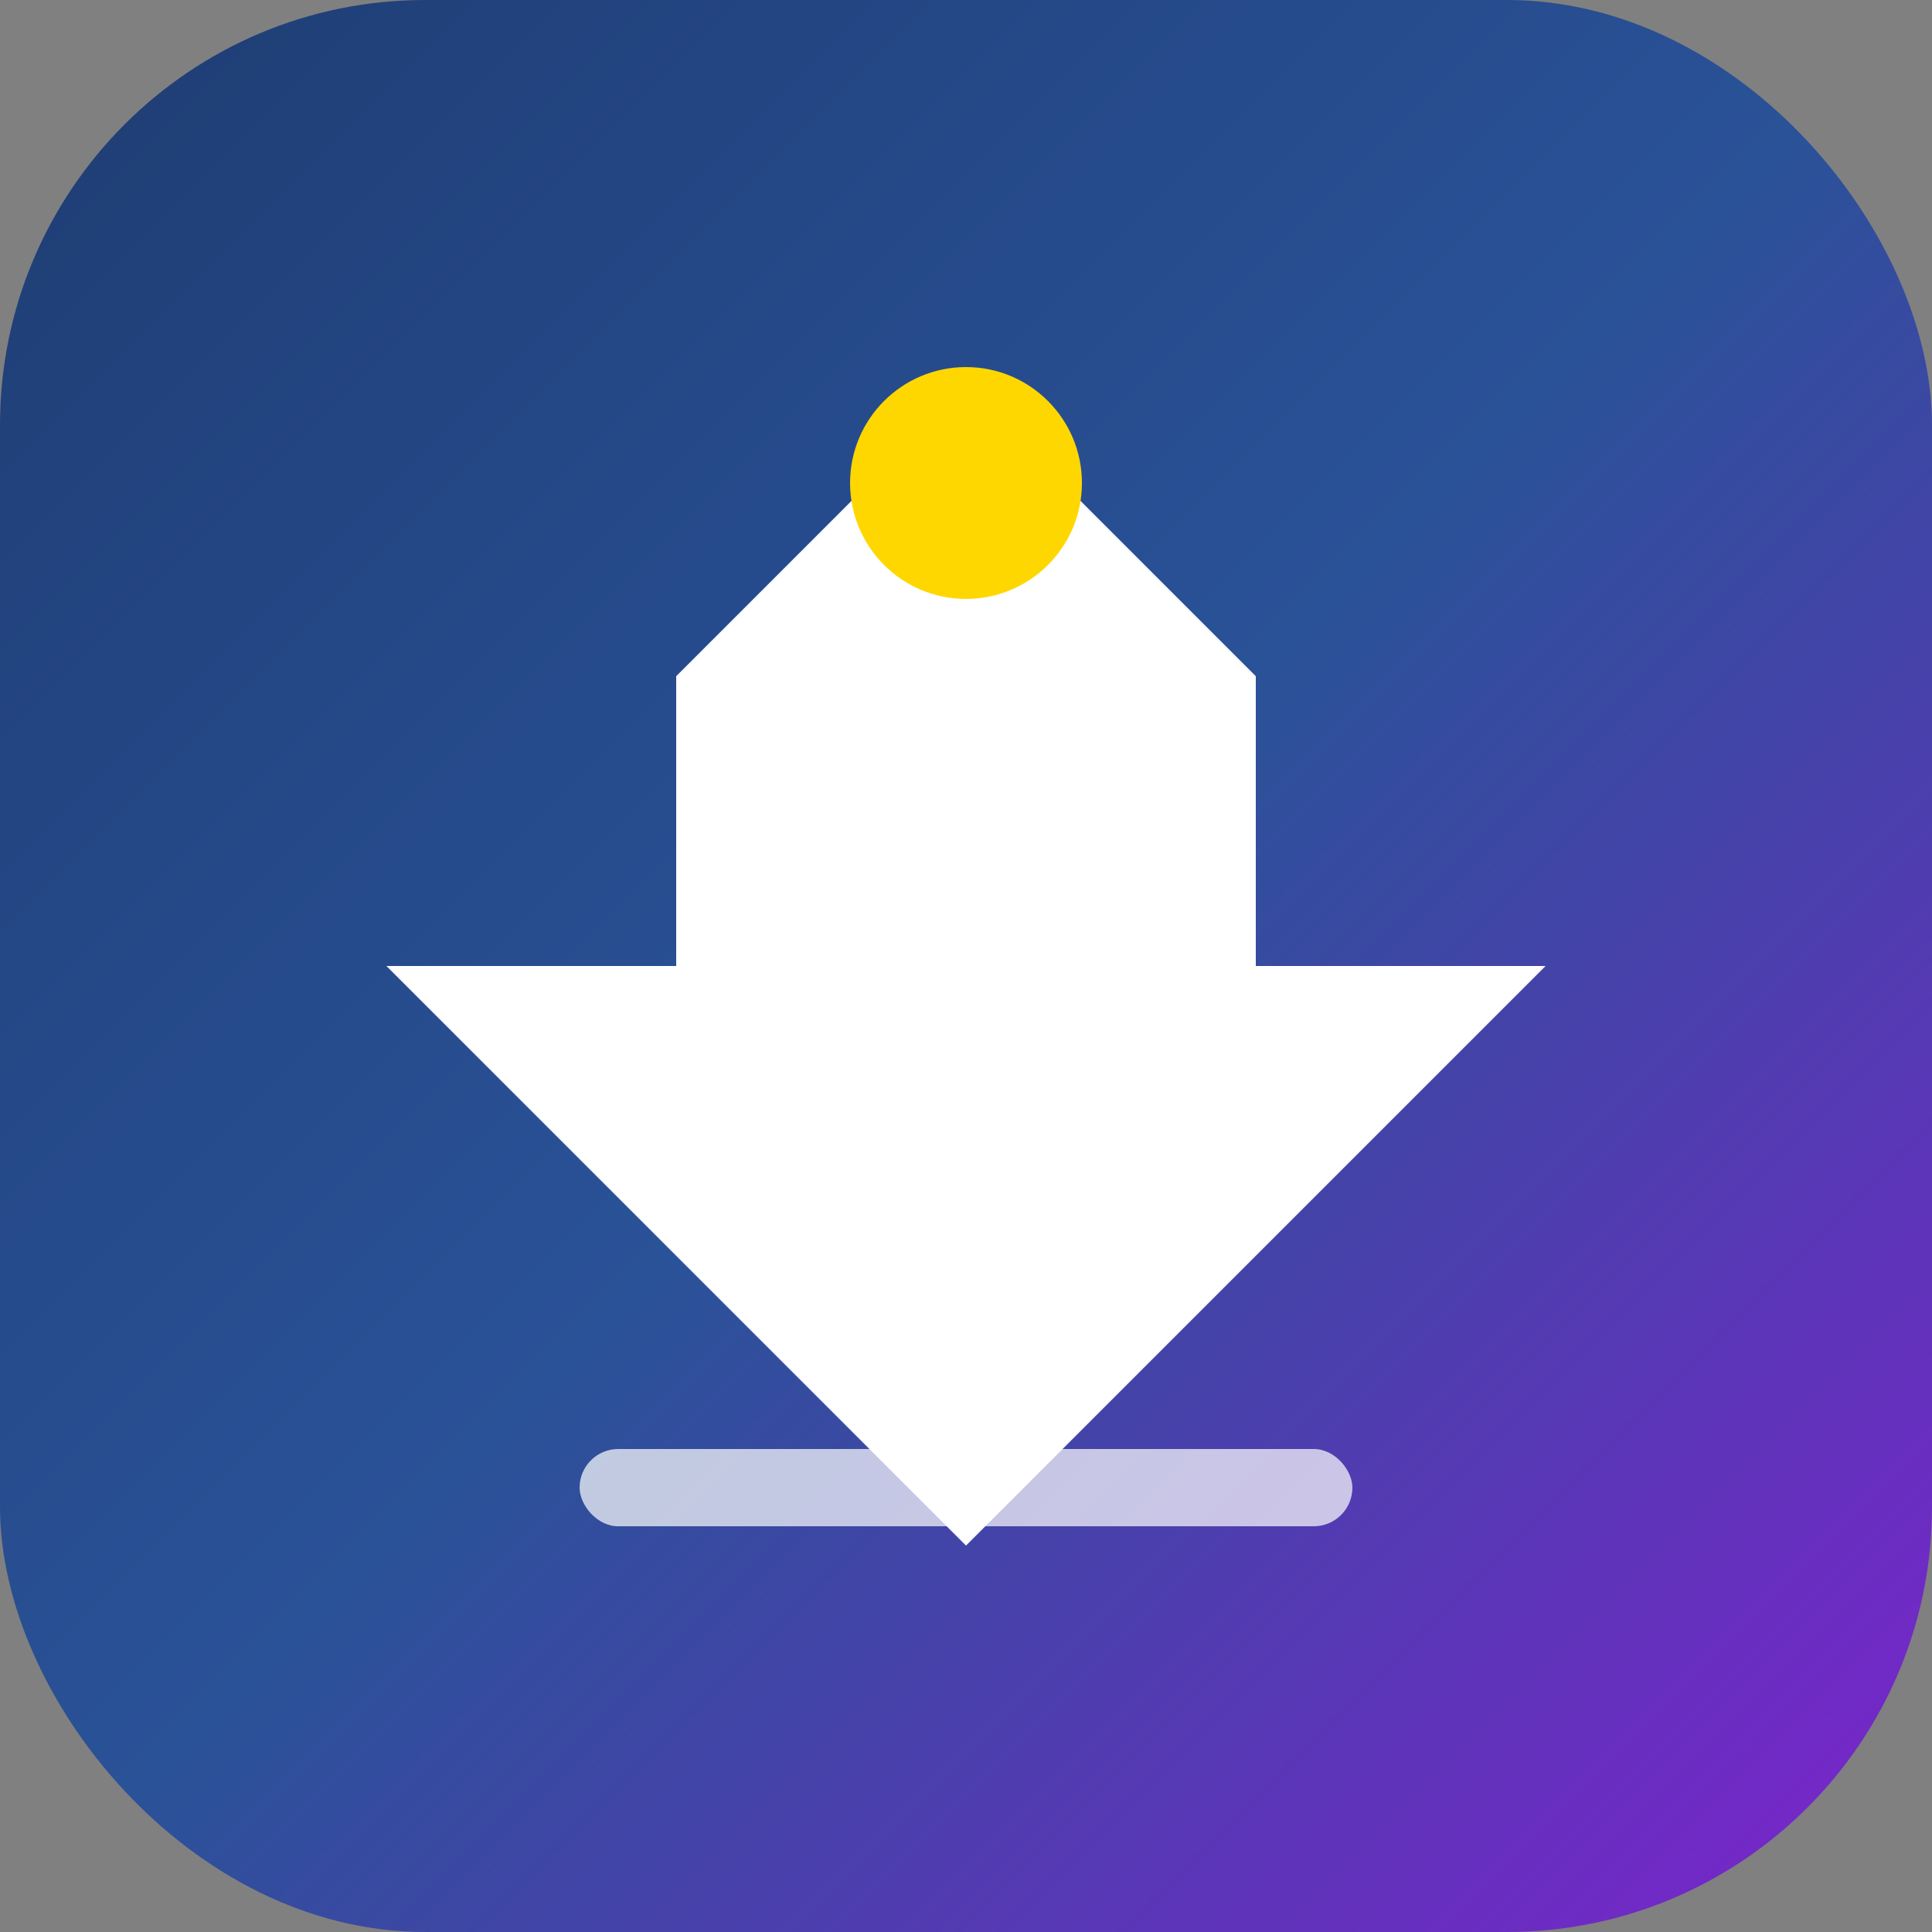
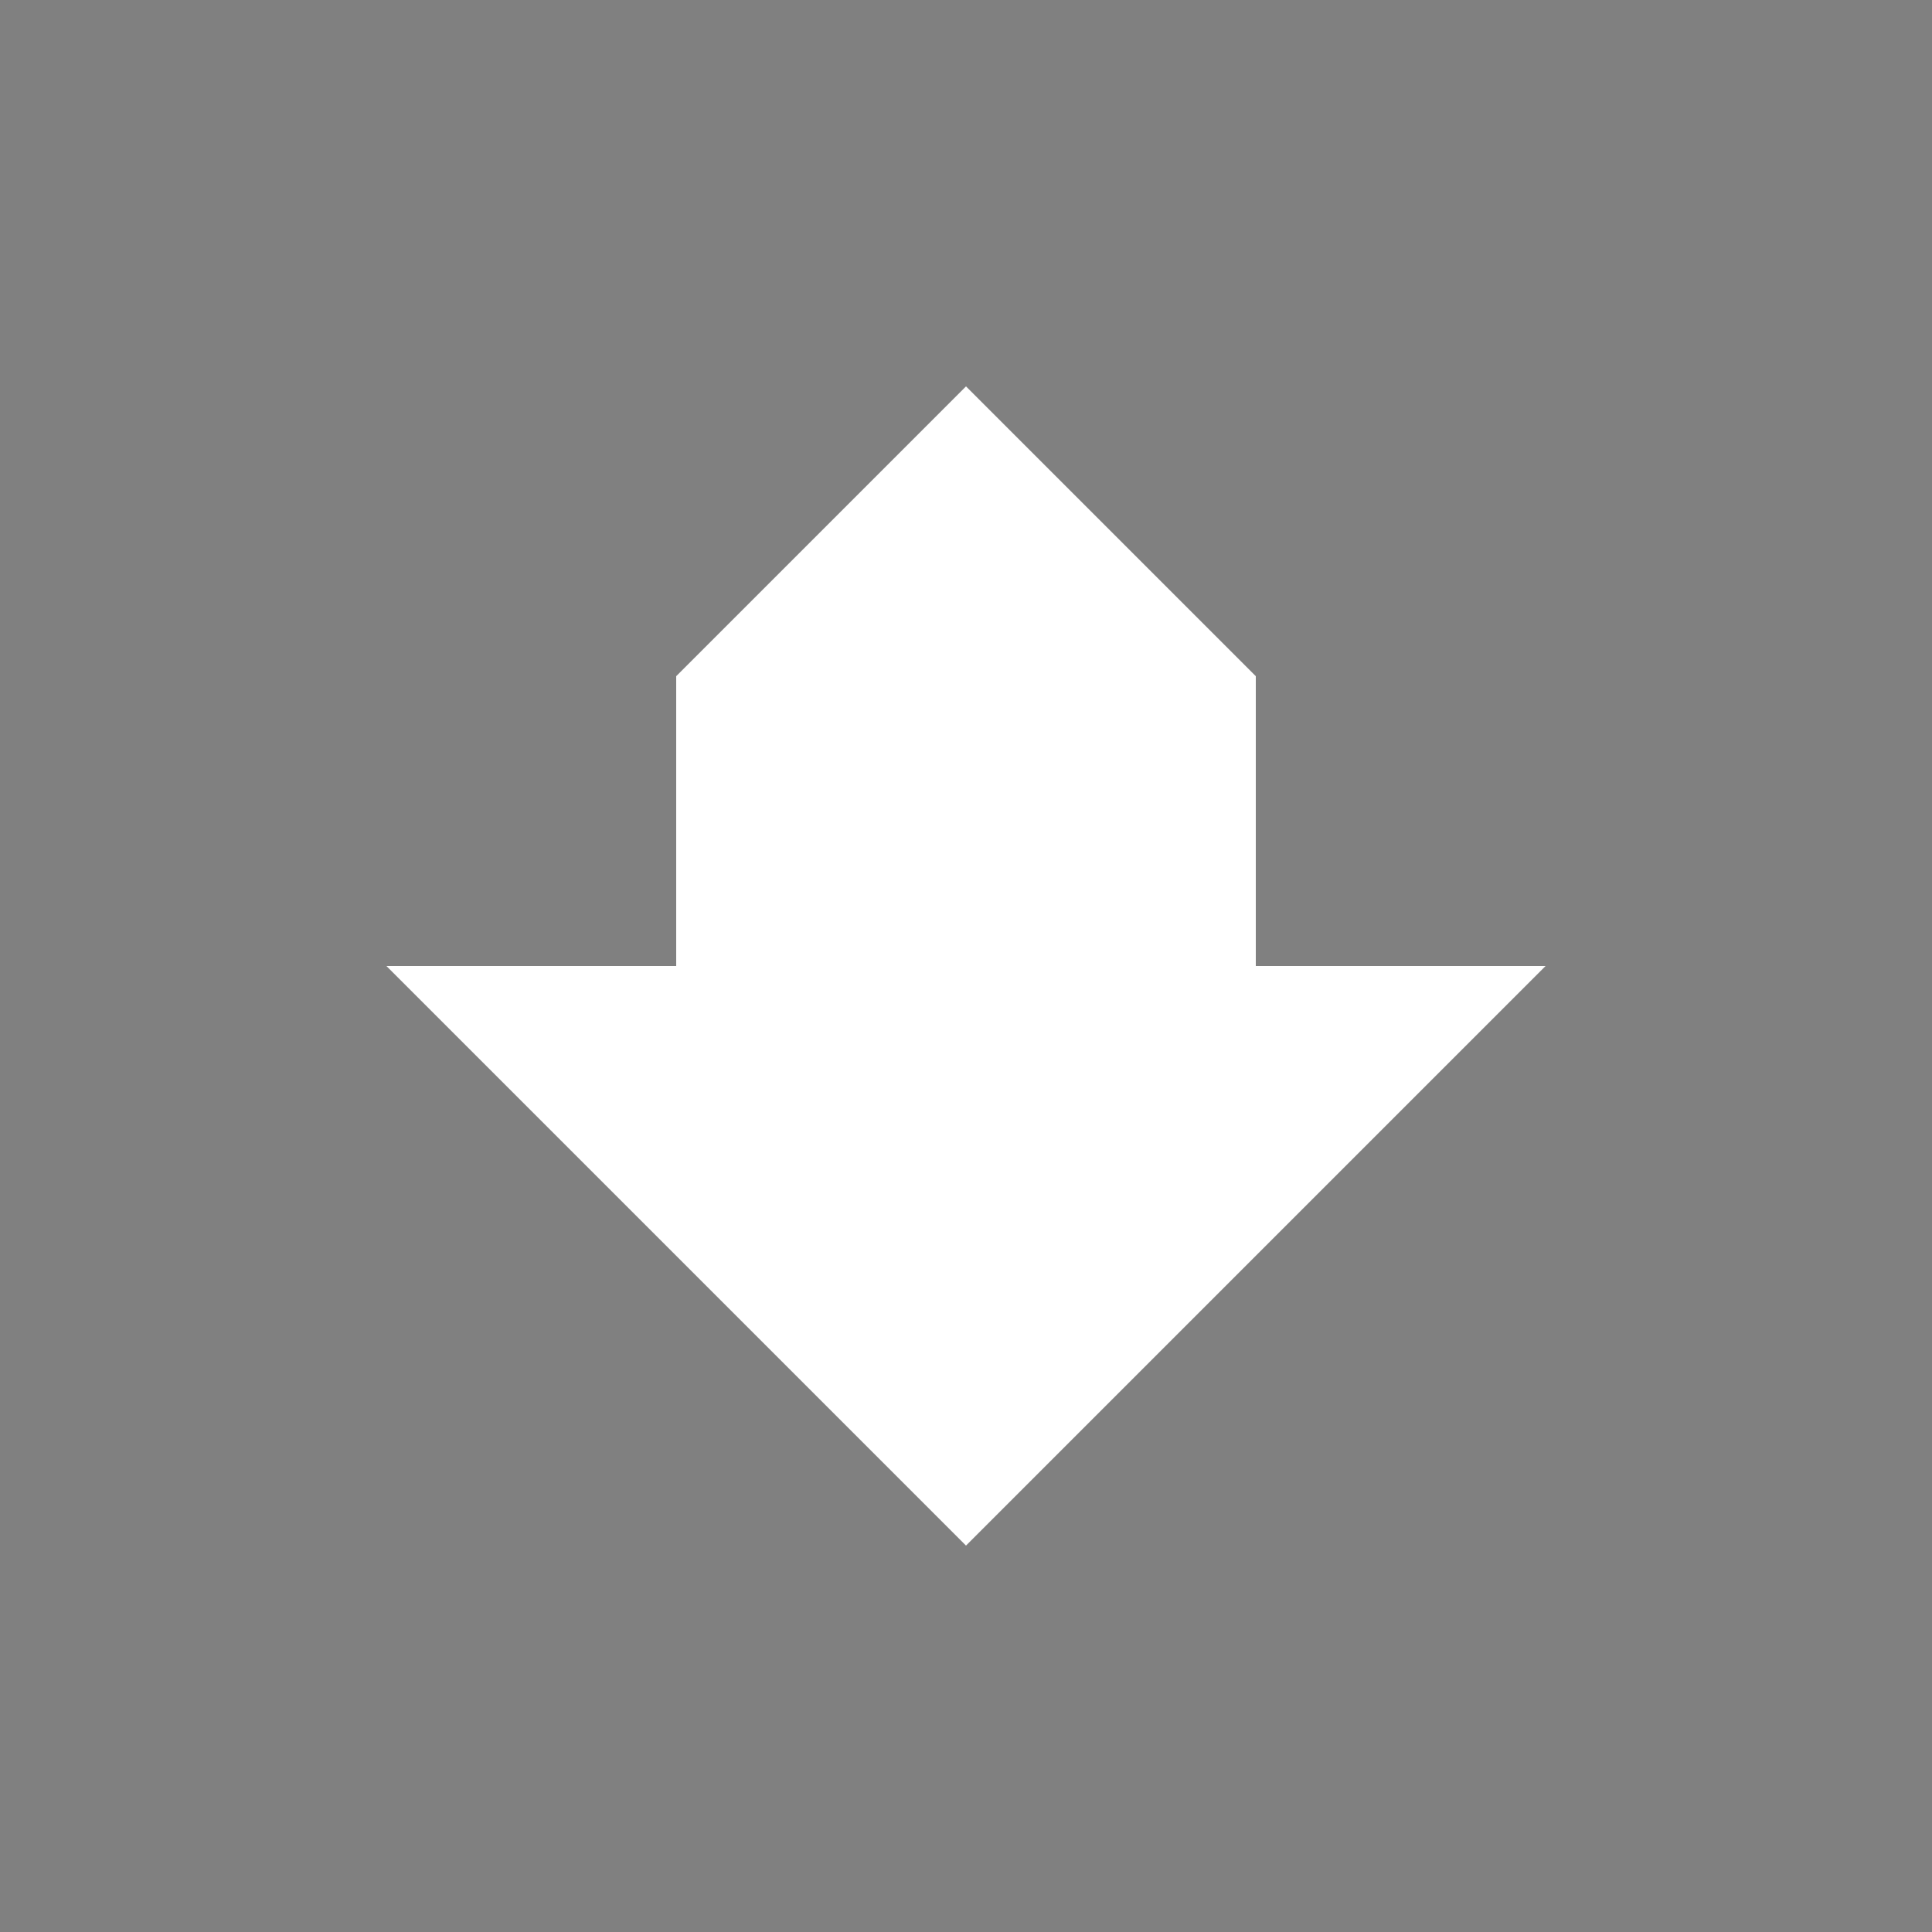
<svg xmlns="http://www.w3.org/2000/svg" viewBox="0 0 100 100">
  <rect x="0" y="0" width="100" height="100" fill="#808080" stroke="none" />
  <defs>
    <linearGradient id="grad" x1="0%" y1="0%" x2="100%" y2="100%">
      <stop offset="0%" style="stop-color:#1e3c72;stop-opacity:1" />
      <stop offset="50%" style="stop-color:#2a5298;stop-opacity:1" />
      <stop offset="100%" style="stop-color:#7e22ce;stop-opacity:1" />
    </linearGradient>
  </defs>
-   <rect width="100" height="100" rx="22" fill="url(#grad)" />
  <path d="M50 20 L35 35 L35 50 L20 50 L50 80 L80 50 L65 50 L65 35 Z" fill="white" />
-   <circle cx="50" cy="25" r="6" fill="#FFD700" />
-   <rect x="30" y="75" width="40" height="4" rx="2" fill="white" opacity="0.7" />
</svg>